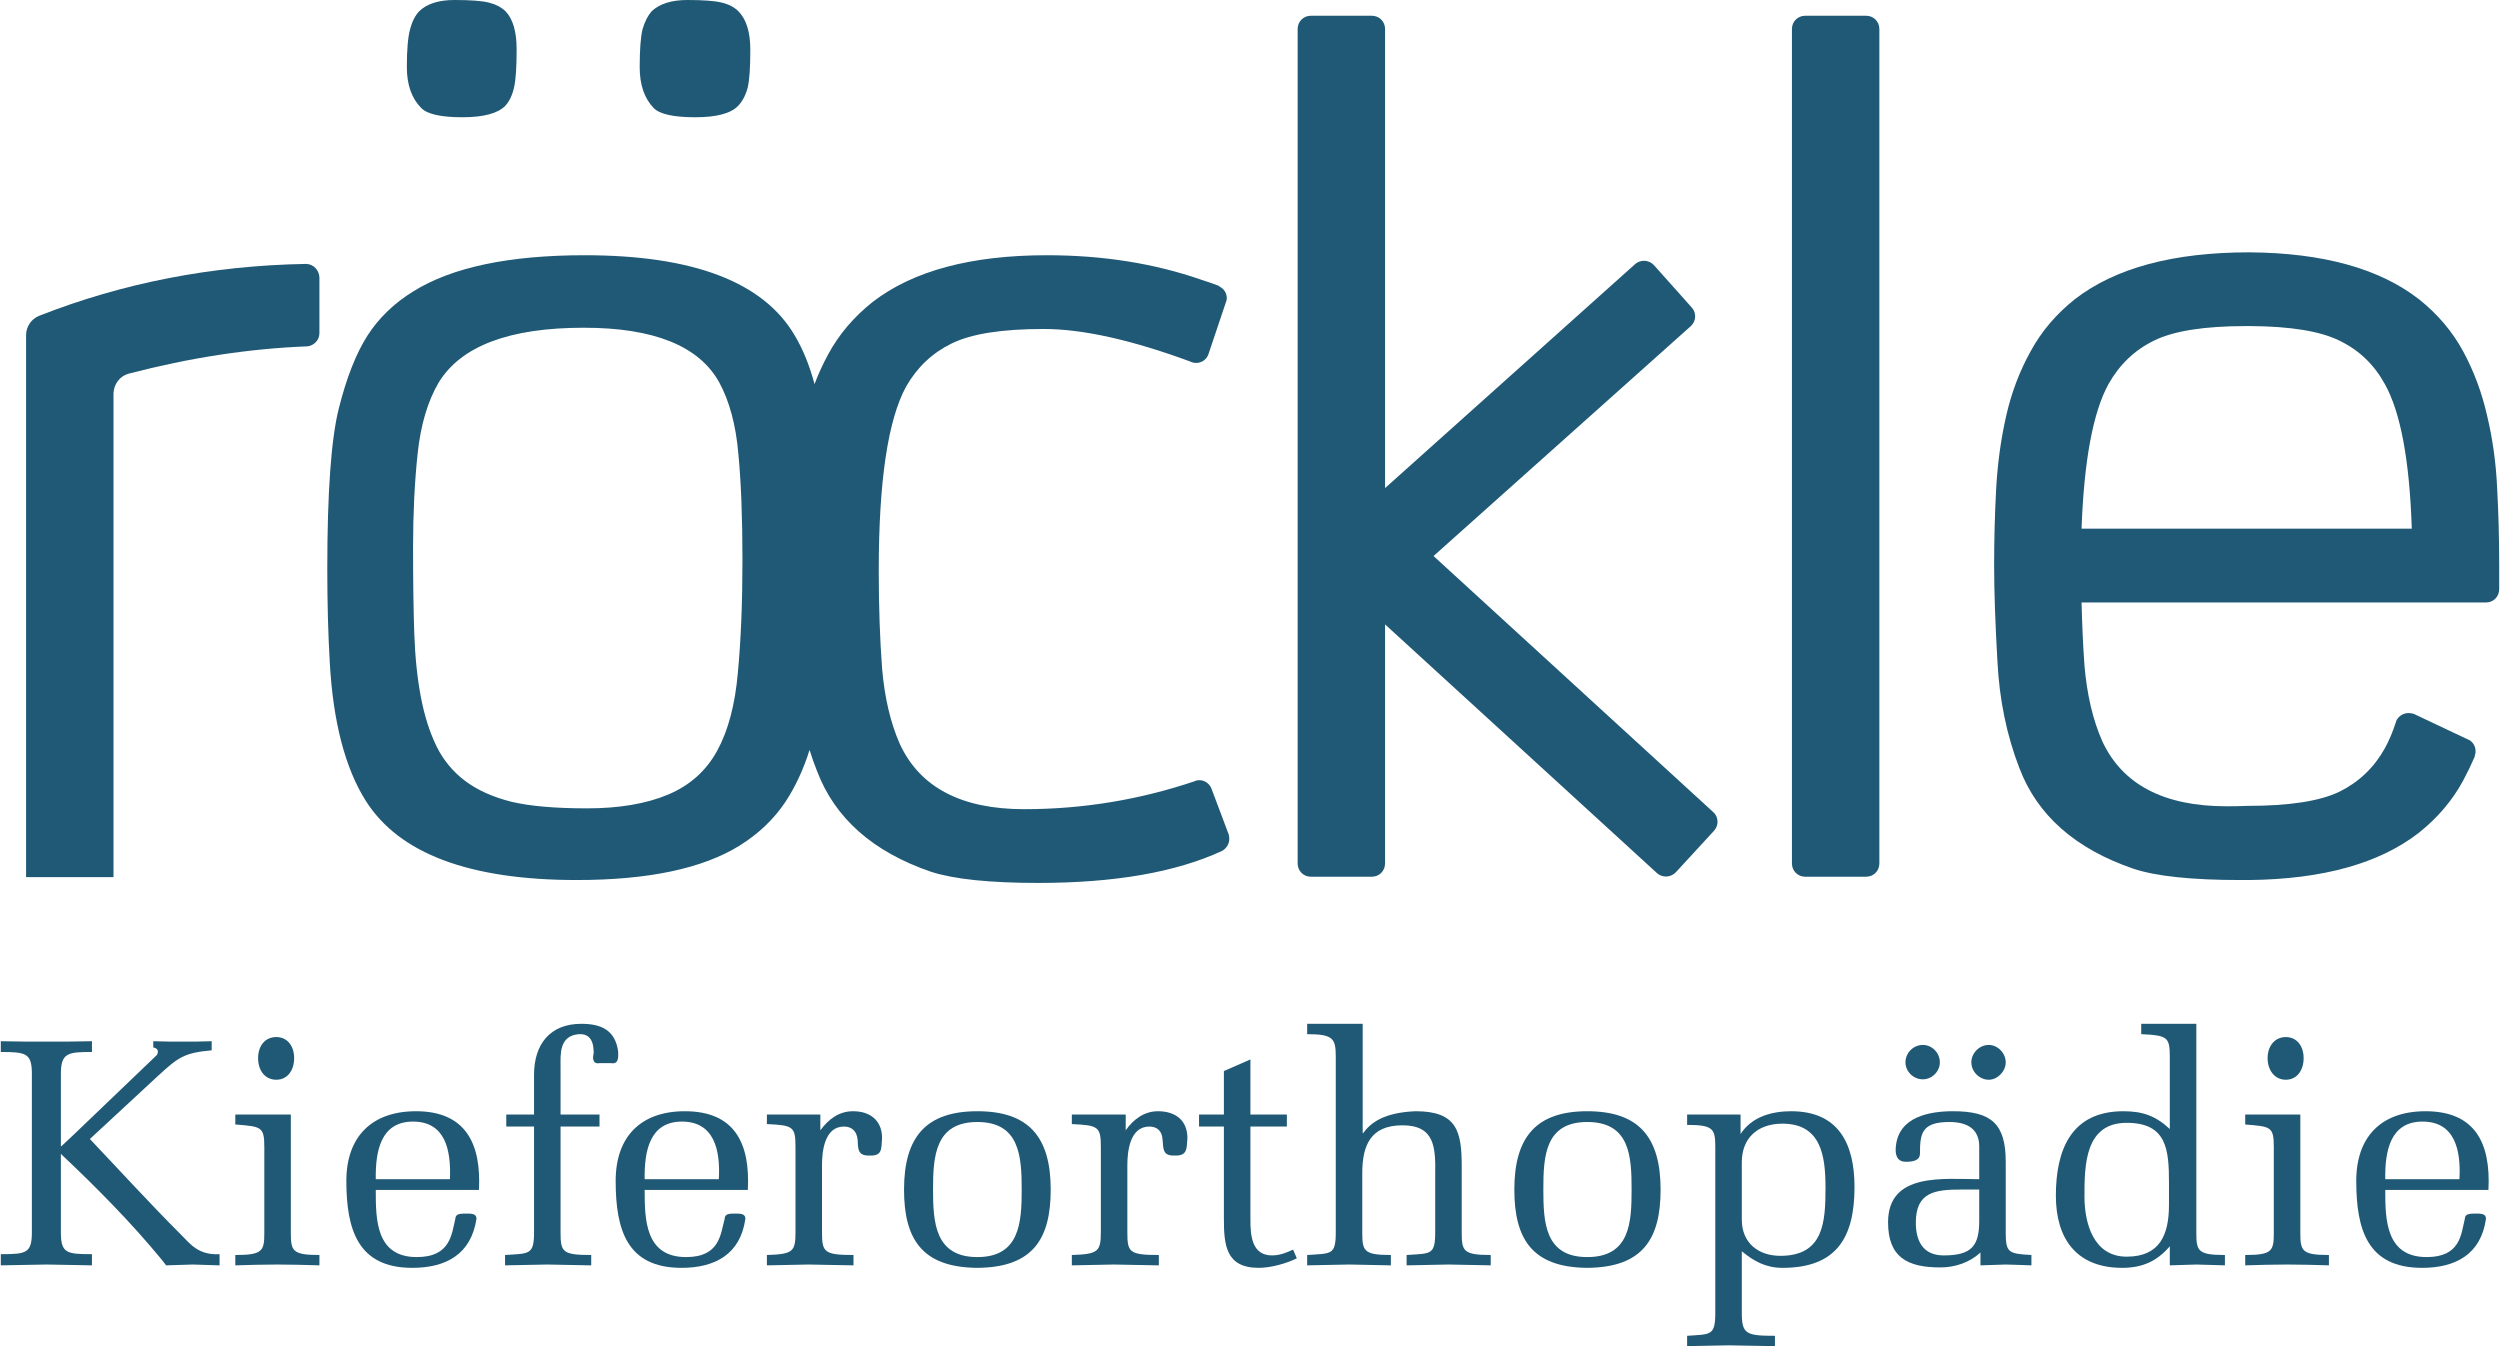
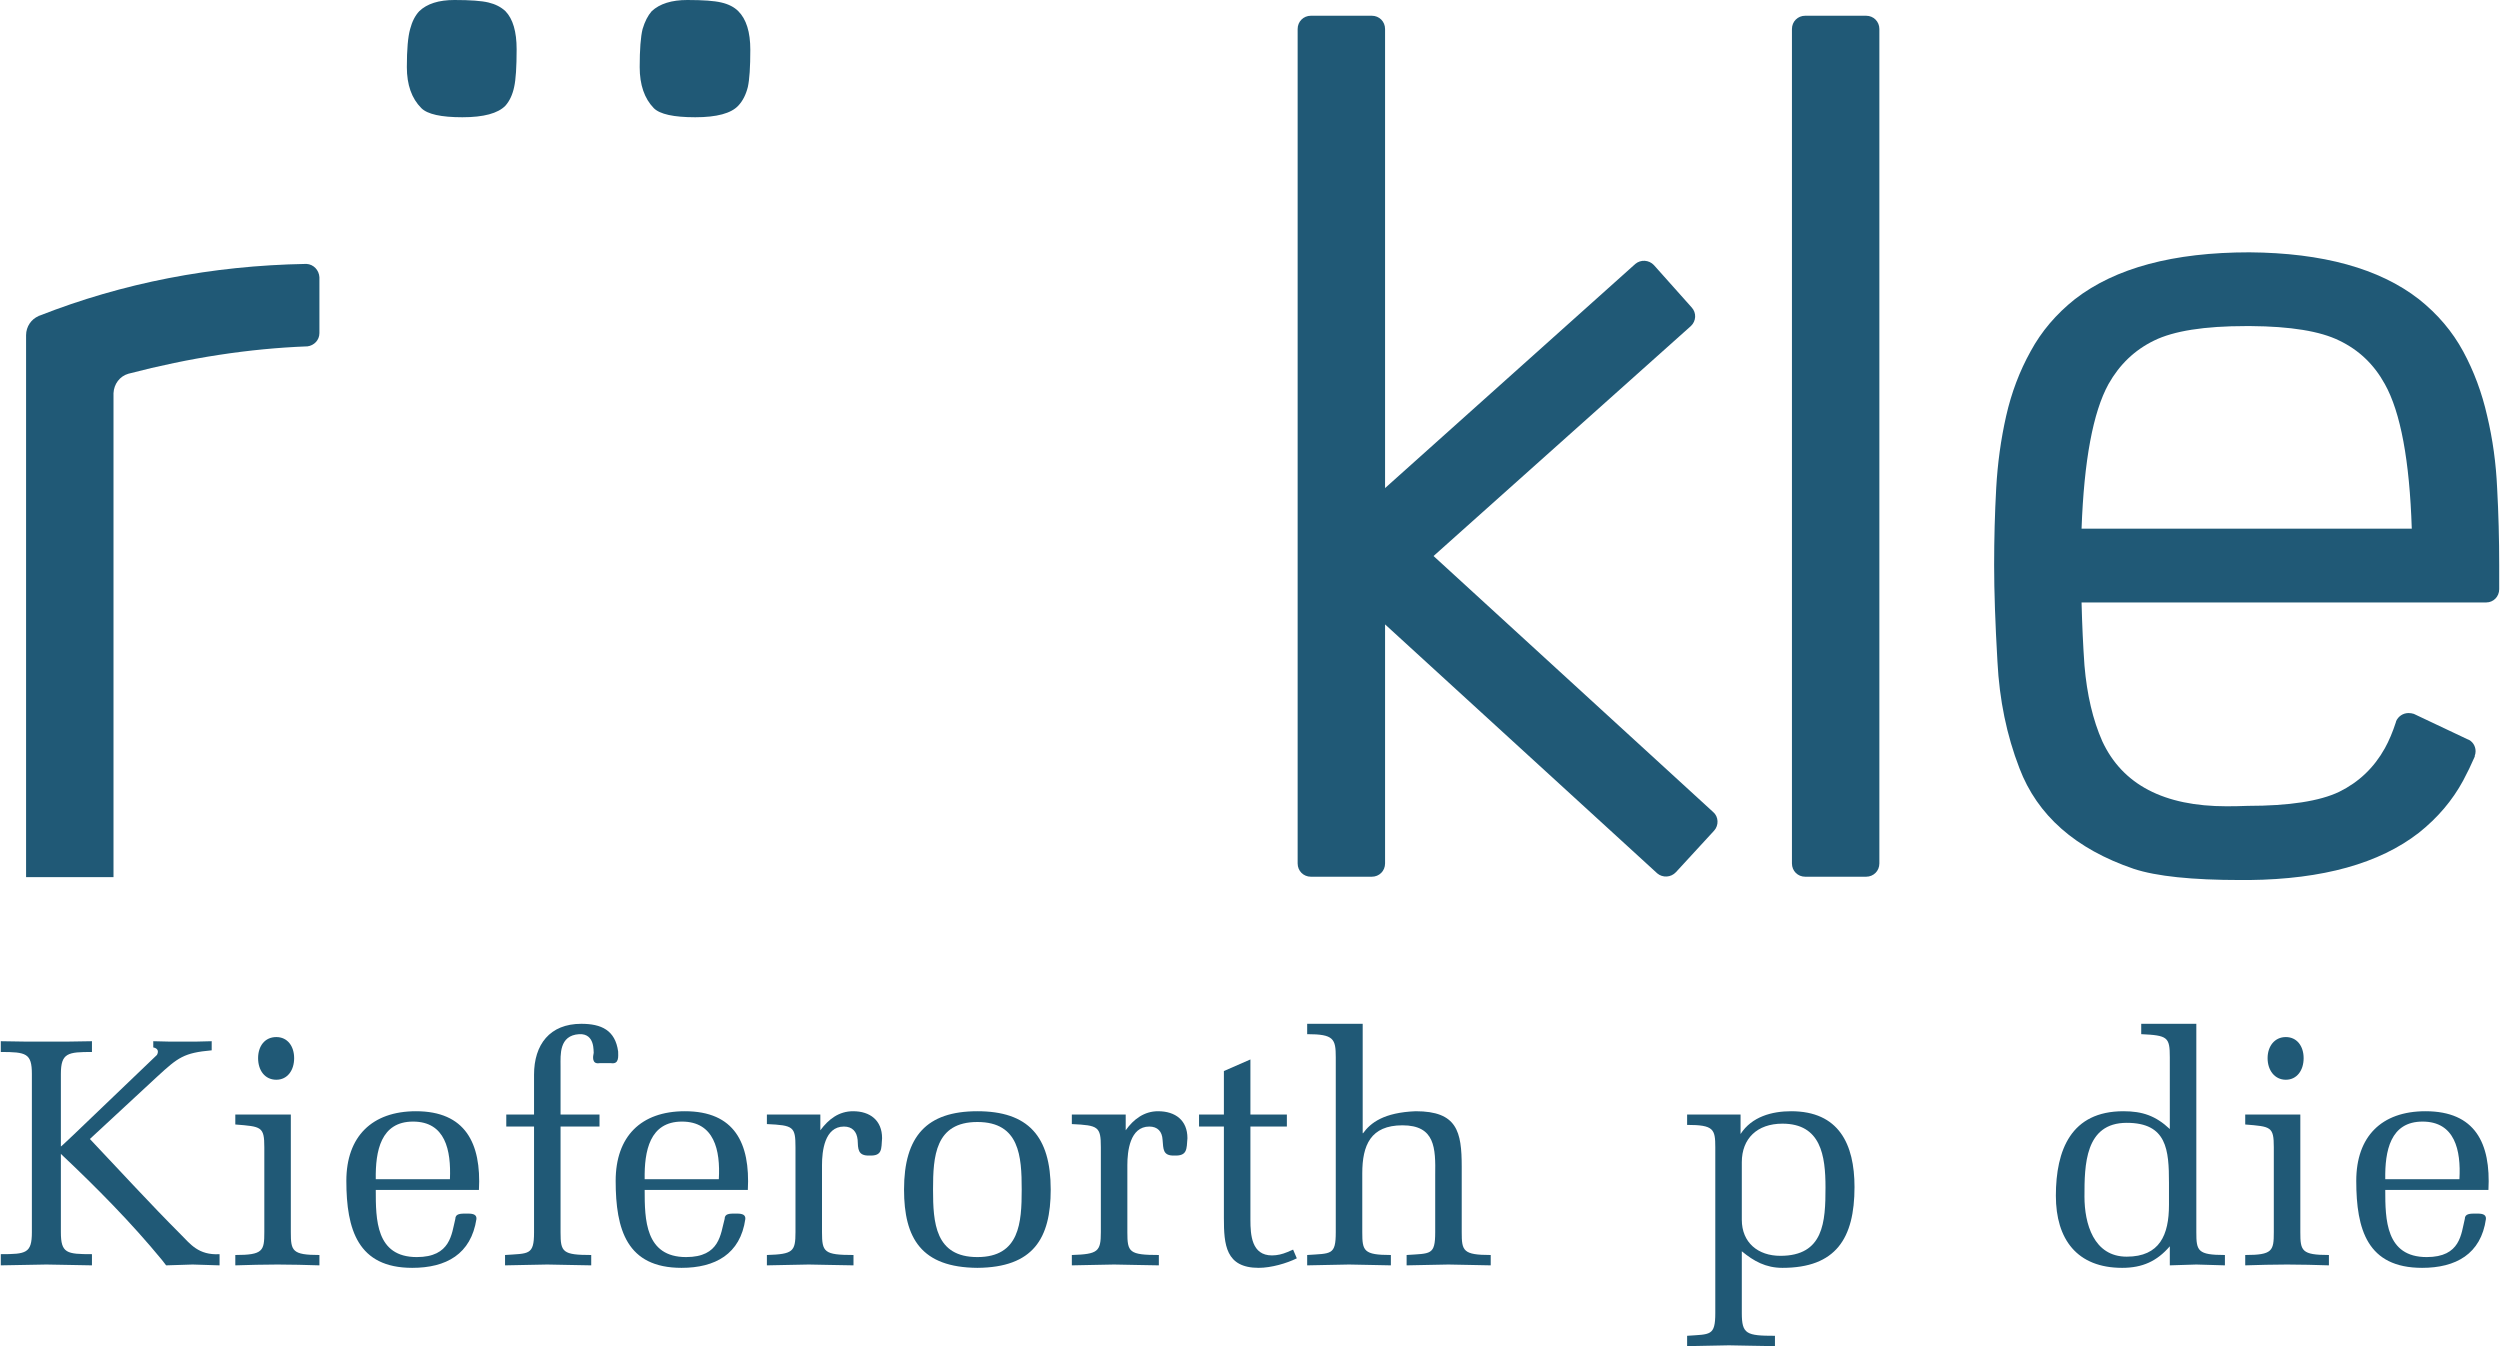
<svg xmlns="http://www.w3.org/2000/svg" width="260" height="140" viewBox="0 0 260 140" fill="none">
  <path d="M195.454 89.8C195.454 90.576 194.851 91.179 194.075 91.179H187.741C186.965 91.179 186.362 90.576 186.362 89.8V3.016C186.362 2.241 186.965 1.637 187.741 1.637H194.075C194.851 1.637 195.454 2.241 195.454 3.016V89.8Z" fill="#205976" />
  <path d="M33.219 28.827C33.176 28.095 32.616 27.491 31.884 27.448C31.855 27.448 31.826 27.448 31.797 27.448C22.016 27.621 12.752 29.431 4.091 32.835C4.091 32.835 4.076 32.835 4.047 32.835L4.004 32.878C3.272 33.179 2.712 33.955 2.712 34.86V91.222H11.804V40.893C11.847 39.945 12.45 39.126 13.355 38.867C19.732 37.201 25.923 36.253 31.927 36.023C31.927 36.023 31.941 36.023 31.97 36.023C32.659 35.937 33.219 35.377 33.219 34.645V28.827Z" fill="#205976" />
  <path d="M48.086 12.194C50.298 12.194 51.791 11.792 52.567 10.988C52.998 10.5 53.3 9.853 53.472 9.049C53.644 8.273 53.73 6.966 53.73 5.128C53.73 3.289 53.343 1.968 52.567 1.163C52.108 0.733 51.519 0.431 50.8 0.259C50.082 0.086 48.904 0 47.267 0C45.63 0 44.409 0.388 43.604 1.163C43.173 1.623 42.858 2.241 42.656 3.016C42.427 3.821 42.312 5.142 42.312 6.981C42.312 8.819 42.814 10.241 43.82 11.246C44.452 11.879 45.874 12.194 48.086 12.194Z" fill="#205976" />
  <path d="M72.302 12.194C74.543 12.194 76.037 11.792 76.784 10.988C77.243 10.5 77.574 9.853 77.775 9.049C77.947 8.273 78.033 6.981 78.033 5.171C78.033 3.332 77.617 1.997 76.784 1.163C76.353 0.733 75.764 0.431 75.017 0.259C74.299 0.086 73.121 0 71.484 0C69.846 0 68.611 0.388 67.778 1.163C67.376 1.623 67.06 2.241 66.83 3.016C66.629 3.821 66.528 5.142 66.528 6.981C66.528 8.819 67.017 10.241 67.993 11.246C68.625 11.879 70.062 12.194 72.302 12.194Z" fill="#205976" />
-   <path fill-rule="evenodd" clip-rule="evenodd" d="M127.845 87.258C127.845 87.775 127.544 88.206 127.156 88.464C127.127 88.464 127.099 88.478 127.07 88.507C122.272 90.719 115.909 91.825 107.981 91.825C102.925 91.825 99.205 91.437 96.82 90.662C90.788 88.593 86.838 85.103 84.971 80.191C84.683 79.473 84.425 78.74 84.195 77.993C83.563 80.004 82.73 81.799 81.696 83.379C80.489 85.189 78.895 86.712 76.913 87.947C73.063 90.331 67.419 91.523 59.978 91.523C48.832 91.523 41.521 88.78 38.045 83.293C35.891 79.875 34.641 75.077 34.297 68.901C34.124 65.942 34.038 62.711 34.038 59.206C34.038 51.191 34.44 45.604 35.245 42.444C36.049 39.255 37.04 36.742 38.218 34.903C39.396 33.065 40.99 31.528 43.001 30.292C47.023 27.793 52.955 26.544 60.797 26.544C72.144 26.544 79.441 29.344 82.687 34.946C83.52 36.354 84.195 38.02 84.712 39.945C85.114 38.882 85.588 37.847 86.134 36.842C87.254 34.774 88.791 32.964 90.745 31.413C94.939 28.167 100.986 26.544 108.886 26.544C114.689 26.544 120.032 27.391 124.915 29.086C125.633 29.316 126.251 29.531 126.768 29.732C126.797 29.761 126.826 29.79 126.854 29.818C127.285 30.034 127.587 30.465 127.587 31.025C127.587 31.169 127.558 31.298 127.501 31.413L125.691 36.799C125.519 37.359 125.001 37.747 124.398 37.747C124.226 37.747 124.068 37.718 123.924 37.661C123.895 37.661 123.867 37.647 123.838 37.618C117.69 35.348 112.591 34.214 108.541 34.214C104.203 34.214 101.015 34.716 98.975 35.722C96.964 36.699 95.384 38.192 94.235 40.203C92.339 43.679 91.391 50.056 91.391 59.335C91.391 63.041 91.506 66.431 91.736 69.504C91.994 72.549 92.612 75.178 93.589 77.39C95.686 81.9 99.995 84.155 106.516 84.155C112.606 84.155 118.538 83.178 124.312 81.225C124.341 81.196 124.369 81.182 124.398 81.182C124.513 81.153 124.628 81.139 124.743 81.139C125.346 81.139 125.863 81.57 126.036 82.13L127.802 86.827C127.802 86.827 127.802 86.841 127.802 86.87C127.831 86.985 127.845 87.114 127.845 87.258ZM77.215 58.215C77.215 53.791 77.071 50.099 76.784 47.141C76.525 44.182 75.864 41.726 74.801 39.772C72.704 35.98 68.007 34.084 60.711 34.084C52.983 34.084 47.956 35.98 45.629 39.772C44.48 41.726 43.748 44.196 43.432 47.184C43.116 50.171 42.958 53.432 42.958 56.965C42.958 60.499 43.001 63.486 43.087 65.928C43.173 68.37 43.403 70.567 43.776 72.521C44.15 74.474 44.696 76.183 45.414 77.648C46.132 79.085 47.123 80.277 48.387 81.225C49.651 82.173 51.245 82.891 53.17 83.379C55.095 83.839 57.723 84.069 61.056 84.069C64.388 84.069 67.189 83.595 69.458 82.647C71.728 81.699 73.437 80.177 74.586 78.079C75.735 75.982 76.453 73.268 76.74 69.935C77.056 66.574 77.215 62.667 77.215 58.215Z" fill="#205976" />
  <path fill-rule="evenodd" clip-rule="evenodd" d="M259.917 58.861V61.274C259.917 62.05 259.314 62.653 258.581 62.653H216.482C216.54 64.98 216.64 67.163 216.784 69.203C217.042 72.248 217.66 74.876 218.637 77.088C220.734 81.598 225.043 83.853 231.564 83.853C232.311 83.853 233.043 83.839 233.761 83.81C238.07 83.81 241.245 83.322 243.284 82.345C245.324 81.34 246.904 79.832 248.024 77.821C248.455 77.045 248.843 76.126 249.188 75.063C249.188 75.034 249.188 75.02 249.188 75.02C249.403 74.503 249.92 74.158 250.48 74.158C250.681 74.158 250.868 74.187 251.04 74.244L256.599 76.873C257.116 77.045 257.461 77.562 257.461 78.123C257.461 78.295 257.432 78.453 257.375 78.597C257.375 78.625 257.375 78.654 257.375 78.683C257.001 79.544 256.599 80.377 256.168 81.182C255.048 83.25 253.511 85.06 251.558 86.611C247.45 89.8 241.575 91.437 233.934 91.523C233.646 91.523 233.345 91.523 233.029 91.523C227.973 91.523 224.267 91.136 221.911 90.36C215.85 88.292 211.886 84.802 210.019 79.889C208.697 76.471 207.936 72.779 207.735 68.815C207.505 64.851 207.39 61.504 207.39 58.775C207.39 56.046 207.462 53.374 207.606 50.76C207.749 48.175 208.094 45.676 208.64 43.263C209.186 40.849 210.033 38.609 211.182 36.541C212.302 34.472 213.839 32.662 215.793 31.111C219.987 27.865 226.034 26.242 233.934 26.242C241.575 26.299 247.45 27.922 251.558 31.111C253.511 32.662 255.048 34.472 256.168 36.541C257.289 38.609 258.122 40.849 258.667 43.263C259.242 45.676 259.587 48.175 259.702 50.76C259.845 53.374 259.917 56.046 259.917 58.775C259.917 58.804 259.917 58.833 259.917 58.861ZM250.825 54.983C250.595 47.888 249.662 42.875 248.024 39.945C246.904 37.905 245.324 36.397 243.284 35.42C241.302 34.443 238.228 33.941 234.063 33.912C233.919 33.912 233.761 33.912 233.589 33.912C229.251 33.912 226.063 34.415 224.023 35.42C222.012 36.397 220.432 37.905 219.283 39.945C217.674 42.875 216.741 47.888 216.482 54.983H250.825Z" fill="#205976" />
  <path d="M178.175 84.457L149.089 57.827L175.848 33.912C176.408 33.395 176.451 32.533 175.934 31.973L172.013 27.578C171.496 27.017 170.634 26.974 170.074 27.448L144.047 50.76V3.016C144.047 2.241 143.444 1.637 142.669 1.637H136.334C135.559 1.637 134.955 2.241 134.955 3.016V89.8C134.955 90.576 135.559 91.179 136.334 91.179H142.669C143.444 91.179 144.047 90.576 144.047 89.8V64.937L172.358 90.834C172.918 91.308 173.78 91.265 174.297 90.705L178.261 86.396C178.778 85.836 178.735 84.931 178.175 84.457Z" fill="#205976" />
  <path d="M6.331 119.231C6.374 119.231 6.46 119.187 16.328 109.708C16.544 109.277 16.371 109.018 15.94 108.932V108.286C16.974 108.329 18.009 108.329 19 108.329C20.034 108.329 21.025 108.329 22.016 108.286V109.234C19.129 109.492 18.526 109.966 16.371 111.948L9.348 118.455C12.493 121.773 15.596 125.177 18.827 128.409C19.775 129.357 20.637 130.563 22.835 130.434V131.597C21.887 131.554 20.982 131.554 20.034 131.511C19.129 131.554 18.224 131.554 17.276 131.597L16.845 131.037C13.656 127.159 10.08 123.54 6.331 120.006V128.15C6.331 130.348 6.934 130.434 9.563 130.434V131.597C8.012 131.554 6.417 131.554 4.823 131.511C3.272 131.554 1.677 131.554 0.083 131.597V130.434C2.712 130.434 3.315 130.348 3.315 128.15V111.69C3.315 109.535 2.712 109.406 0.083 109.406V108.286C1.677 108.329 3.272 108.329 4.823 108.329C6.417 108.329 8.012 108.329 9.563 108.286V109.406C7.064 109.406 6.331 109.492 6.331 111.69V119.231Z" fill="#205976" />
  <path d="M26.842 110.052C26.842 108.803 27.532 107.855 28.738 107.855C29.902 107.855 30.591 108.803 30.591 110.052C30.591 111.302 29.902 112.293 28.738 112.293C27.532 112.293 26.842 111.302 26.842 110.052ZM30.246 128.15C30.246 130.089 30.376 130.52 33.22 130.52V131.597C31.755 131.554 30.333 131.511 28.867 131.511C27.359 131.511 25.937 131.554 24.472 131.597V130.52C27.359 130.52 27.489 130.089 27.489 128.15V119.317C27.489 117.162 27.187 117.162 24.472 116.947V115.913H30.246V128.15Z" fill="#205976" />
  <path fill-rule="evenodd" clip-rule="evenodd" d="M39.08 123.755C39.08 126.814 39.08 130.736 43.346 130.736C46.879 130.736 46.965 128.323 47.353 126.771C47.353 126.211 47.913 126.211 48.516 126.211C48.99 126.211 49.594 126.211 49.551 126.771C48.99 130.434 46.405 131.856 42.872 131.856C37.227 131.856 36.02 127.892 36.02 122.807C36.02 118.196 38.692 115.568 43.259 115.568C48.387 115.568 50.068 118.886 49.809 123.755H39.08ZM46.793 122.635C46.922 119.618 46.319 116.645 42.958 116.645C39.597 116.645 39.037 119.704 39.08 122.635H46.793Z" fill="#205976" />
  <path d="M62.349 115.913V117.162H58.298V128.193C58.298 130.219 58.514 130.52 61.487 130.52V131.597C59.806 131.554 58.384 131.554 56.919 131.511C55.411 131.554 53.989 131.554 52.524 131.597V130.52C54.98 130.348 55.54 130.563 55.54 128.193V117.162H52.653V115.913H55.54V111.776C55.54 108.63 57.178 106.476 60.453 106.476C62.521 106.476 63.986 107.122 64.288 109.363C64.288 109.837 64.417 110.699 63.555 110.569H62.349C61.53 110.699 61.659 109.88 61.745 109.492C61.702 109.406 61.918 107.467 60.237 107.553C58.126 107.682 58.298 109.708 58.298 110.871V115.913H62.349Z" fill="#205976" />
  <path fill-rule="evenodd" clip-rule="evenodd" d="M67.045 123.755C67.045 126.814 67.088 130.736 71.354 130.736C74.888 130.736 74.931 128.323 75.362 126.771C75.362 126.211 75.879 126.211 76.482 126.211C76.956 126.211 77.559 126.211 77.516 126.771C76.999 130.434 74.37 131.856 70.88 131.856C65.192 131.856 64.029 127.892 64.029 122.807C64.029 118.196 66.657 115.568 71.225 115.568C76.396 115.568 78.033 118.886 77.775 123.755H67.045ZM74.758 122.635C74.931 119.618 74.284 116.645 70.923 116.645C67.562 116.645 67.002 119.704 67.045 122.635H74.758Z" fill="#205976" />
  <path d="M85.316 117.55C86.177 116.387 87.254 115.568 88.72 115.568C90.486 115.568 91.736 116.516 91.736 118.369C91.65 119.489 91.779 120.222 90.443 120.178C89.194 120.222 89.237 119.489 89.194 118.541C89.107 117.679 88.633 117.162 87.772 117.162C85.746 117.162 85.488 119.748 85.488 121.17V128.15C85.488 130.218 85.703 130.52 88.763 130.52V131.597C87.039 131.554 85.574 131.554 84.109 131.511C82.644 131.554 81.179 131.554 79.757 131.597V130.52C82.472 130.434 82.73 130.175 82.73 128.15V119.317C82.73 117.162 82.515 117.033 79.757 116.904V115.913H85.316V117.55Z" fill="#205976" />
  <path fill-rule="evenodd" clip-rule="evenodd" d="M109.274 123.712C109.274 128.797 107.464 131.813 101.647 131.856C95.829 131.813 94.02 128.797 94.02 123.712C94.02 118.153 96.39 115.568 101.647 115.568C106.904 115.568 109.274 118.153 109.274 123.712ZM97.036 123.712C97.036 127.159 97.251 130.736 101.647 130.736C106.042 130.736 106.257 127.159 106.257 123.712C106.257 120.265 106.042 116.688 101.647 116.688C97.251 116.688 97.036 120.265 97.036 123.712Z" fill="#205976" />
  <path d="M117.073 117.55C117.892 116.387 119.012 115.568 120.434 115.568C122.244 115.568 123.493 116.516 123.493 118.369C123.407 119.489 123.493 120.222 122.158 120.178C120.908 120.222 120.994 119.489 120.908 118.541C120.865 117.679 120.391 117.162 119.529 117.162C117.504 117.162 117.245 119.748 117.245 121.17V128.15C117.245 130.218 117.418 130.52 120.52 130.52V131.597C118.753 131.554 117.331 131.554 115.866 131.511C114.358 131.554 112.936 131.554 111.471 131.597V130.52C114.186 130.434 114.488 130.175 114.488 128.15V119.317C114.488 117.162 114.229 117.033 111.471 116.904V115.913H117.073V117.55Z" fill="#205976" />
  <path d="M130.043 117.162V126.857C130.043 128.452 130.173 130.563 132.284 130.563C132.844 130.563 133.361 130.434 133.878 130.219L134.482 129.96L134.869 130.865C133.835 131.382 132.198 131.856 130.905 131.856C127.458 131.856 127.285 129.443 127.285 126.685V117.162H124.7V115.913H127.285V111.388L130.043 110.182V115.913H133.835V117.162H130.043Z" fill="#205976" />
  <path d="M152.019 128.15C152.019 130.089 152.148 130.52 155.035 130.52V131.597C153.57 131.554 152.148 131.554 150.64 131.511C149.175 131.554 147.71 131.554 146.288 131.597V130.52C148.787 130.348 149.261 130.563 149.261 128.15V122.204C149.304 119.403 149.261 117.033 145.857 117.033C142.539 117.033 141.677 119.101 141.677 122.031V128.15C141.677 130.089 141.807 130.52 144.651 130.52V131.597C143.229 131.554 141.763 131.554 140.298 131.511C138.833 131.554 137.368 131.554 135.946 131.597V130.52C138.446 130.348 138.92 130.563 138.92 128.15V109.966C138.92 108.027 138.704 107.553 135.946 107.553V106.476H141.72V117.852H141.763C142.539 116.774 143.918 115.697 147.236 115.568C151.545 115.568 152.019 117.679 152.019 121.342V128.15Z" fill="#205976" />
-   <path fill-rule="evenodd" clip-rule="evenodd" d="M172.702 123.712C172.702 128.797 170.893 131.813 165.075 131.856C159.301 131.813 157.491 128.797 157.491 123.712C157.491 118.153 159.861 115.568 165.075 115.568C170.332 115.568 172.702 118.153 172.702 123.712ZM160.508 123.712C160.508 127.159 160.68 130.736 165.075 130.736C169.514 130.736 169.686 127.159 169.686 123.712C169.686 120.265 169.514 116.688 165.075 116.688C160.68 116.688 160.508 120.265 160.508 123.712Z" fill="#205976" />
  <path fill-rule="evenodd" clip-rule="evenodd" d="M181.148 136.553C181.148 138.75 181.622 138.923 184.595 138.923V140C182.742 139.957 181.277 139.957 179.812 139.914C178.347 139.957 176.882 139.957 175.46 140V138.923C177.873 138.75 178.39 138.966 178.39 136.553V119.317C178.39 117.421 178.218 116.99 175.46 116.99V115.913H181.019V117.938C182.182 116.128 184.294 115.568 186.276 115.568C191.231 115.568 192.869 118.972 192.869 123.453C192.869 128.797 190.93 131.856 185.371 131.856C183.647 131.856 182.398 131.166 181.148 130.132V136.553ZM181.148 126.857C181.148 129.227 182.829 130.606 185.155 130.606C189.68 130.606 189.852 127.073 189.852 123.496C189.852 120.178 189.378 116.861 185.371 116.861C182.742 116.861 181.148 118.412 181.148 120.868V126.857Z" fill="#205976" />
-   <path fill-rule="evenodd" clip-rule="evenodd" d="M208.596 110.483C208.596 111.431 207.735 112.293 206.83 112.293C205.882 112.293 205.02 111.474 205.02 110.483C205.02 109.535 205.839 108.673 206.83 108.673C207.778 108.673 208.596 109.535 208.596 110.483ZM205.839 119.231C205.839 117.378 204.546 116.688 202.736 116.688C199.849 116.688 199.677 117.895 199.677 119.963C199.677 120.739 198.858 120.825 198.212 120.825C197.307 120.825 197.048 120.135 197.178 119.144C197.522 116.128 200.668 115.568 203.124 115.568C207.131 115.568 208.596 116.904 208.596 120.825V128.15C208.596 130.262 208.855 130.391 211.268 130.52V131.597C210.579 131.554 209.588 131.554 208.596 131.511C207.735 131.554 206.83 131.554 205.968 131.597V130.262C204.848 131.296 203.339 131.813 201.788 131.813C198.341 131.813 196.359 130.736 196.359 127.116C196.359 121.902 202.133 122.635 205.839 122.635V119.231ZM198.169 110.483C198.169 109.492 198.987 108.673 199.978 108.673C200.926 108.673 201.745 109.492 201.745 110.483C201.745 111.431 200.926 112.25 199.978 112.25C198.987 112.25 198.169 111.431 198.169 110.483ZM203.986 123.712C201.228 123.712 199.246 123.97 199.246 127.159C199.246 129.098 200.022 130.563 202.133 130.563C205.063 130.563 205.839 129.572 205.839 126.944V123.712H203.986Z" fill="#205976" />
  <path fill-rule="evenodd" clip-rule="evenodd" d="M225.66 109.966C225.66 107.855 225.445 107.682 222.687 107.553V106.476H228.418V128.15C228.418 130.089 228.547 130.52 231.391 130.52V131.597C230.4 131.554 229.409 131.554 228.418 131.511C227.513 131.554 226.565 131.554 225.66 131.597V129.615C224.324 131.166 222.816 131.856 220.705 131.856C216.008 131.856 213.81 128.883 213.81 124.358C213.81 119.575 215.405 115.568 220.834 115.568C222.816 115.568 224.195 116.042 225.66 117.421V109.966ZM225.574 123.022C225.574 119.575 225.359 116.774 221.179 116.774C216.827 116.774 216.784 121.17 216.784 124.444C216.784 127.245 217.732 130.693 221.179 130.693C224.626 130.693 225.574 128.409 225.574 125.306V123.022Z" fill="#205976" />
  <path d="M235.83 110.052C235.83 108.803 236.562 107.855 237.726 107.855C238.889 107.855 239.578 108.803 239.578 110.052C239.578 111.302 238.889 112.293 237.726 112.293C236.562 112.293 235.83 111.302 235.83 110.052ZM239.234 128.15C239.234 130.089 239.363 130.52 242.207 130.52V131.597C240.785 131.554 239.32 131.511 237.855 131.511C236.39 131.511 234.925 131.554 233.503 131.597V130.52C236.347 130.52 236.476 130.089 236.476 128.15V119.317C236.476 117.162 236.174 117.162 233.503 116.947V115.913H239.234V128.15Z" fill="#205976" />
  <path fill-rule="evenodd" clip-rule="evenodd" d="M248.067 123.755C248.067 126.814 248.11 130.736 252.376 130.736C255.91 130.736 255.953 128.323 256.34 126.771C256.34 126.211 256.901 126.211 257.504 126.211C257.978 126.211 258.581 126.211 258.538 126.771C258.021 130.434 255.392 131.856 251.902 131.856C246.214 131.856 245.051 127.892 245.051 122.807C245.051 118.196 247.679 115.568 252.247 115.568C257.418 115.568 259.055 118.886 258.797 123.755H248.067ZM255.78 122.635C255.953 119.618 255.306 116.645 251.945 116.645C248.584 116.645 248.024 119.704 248.067 122.635H255.78Z" fill="#205976" />
</svg>